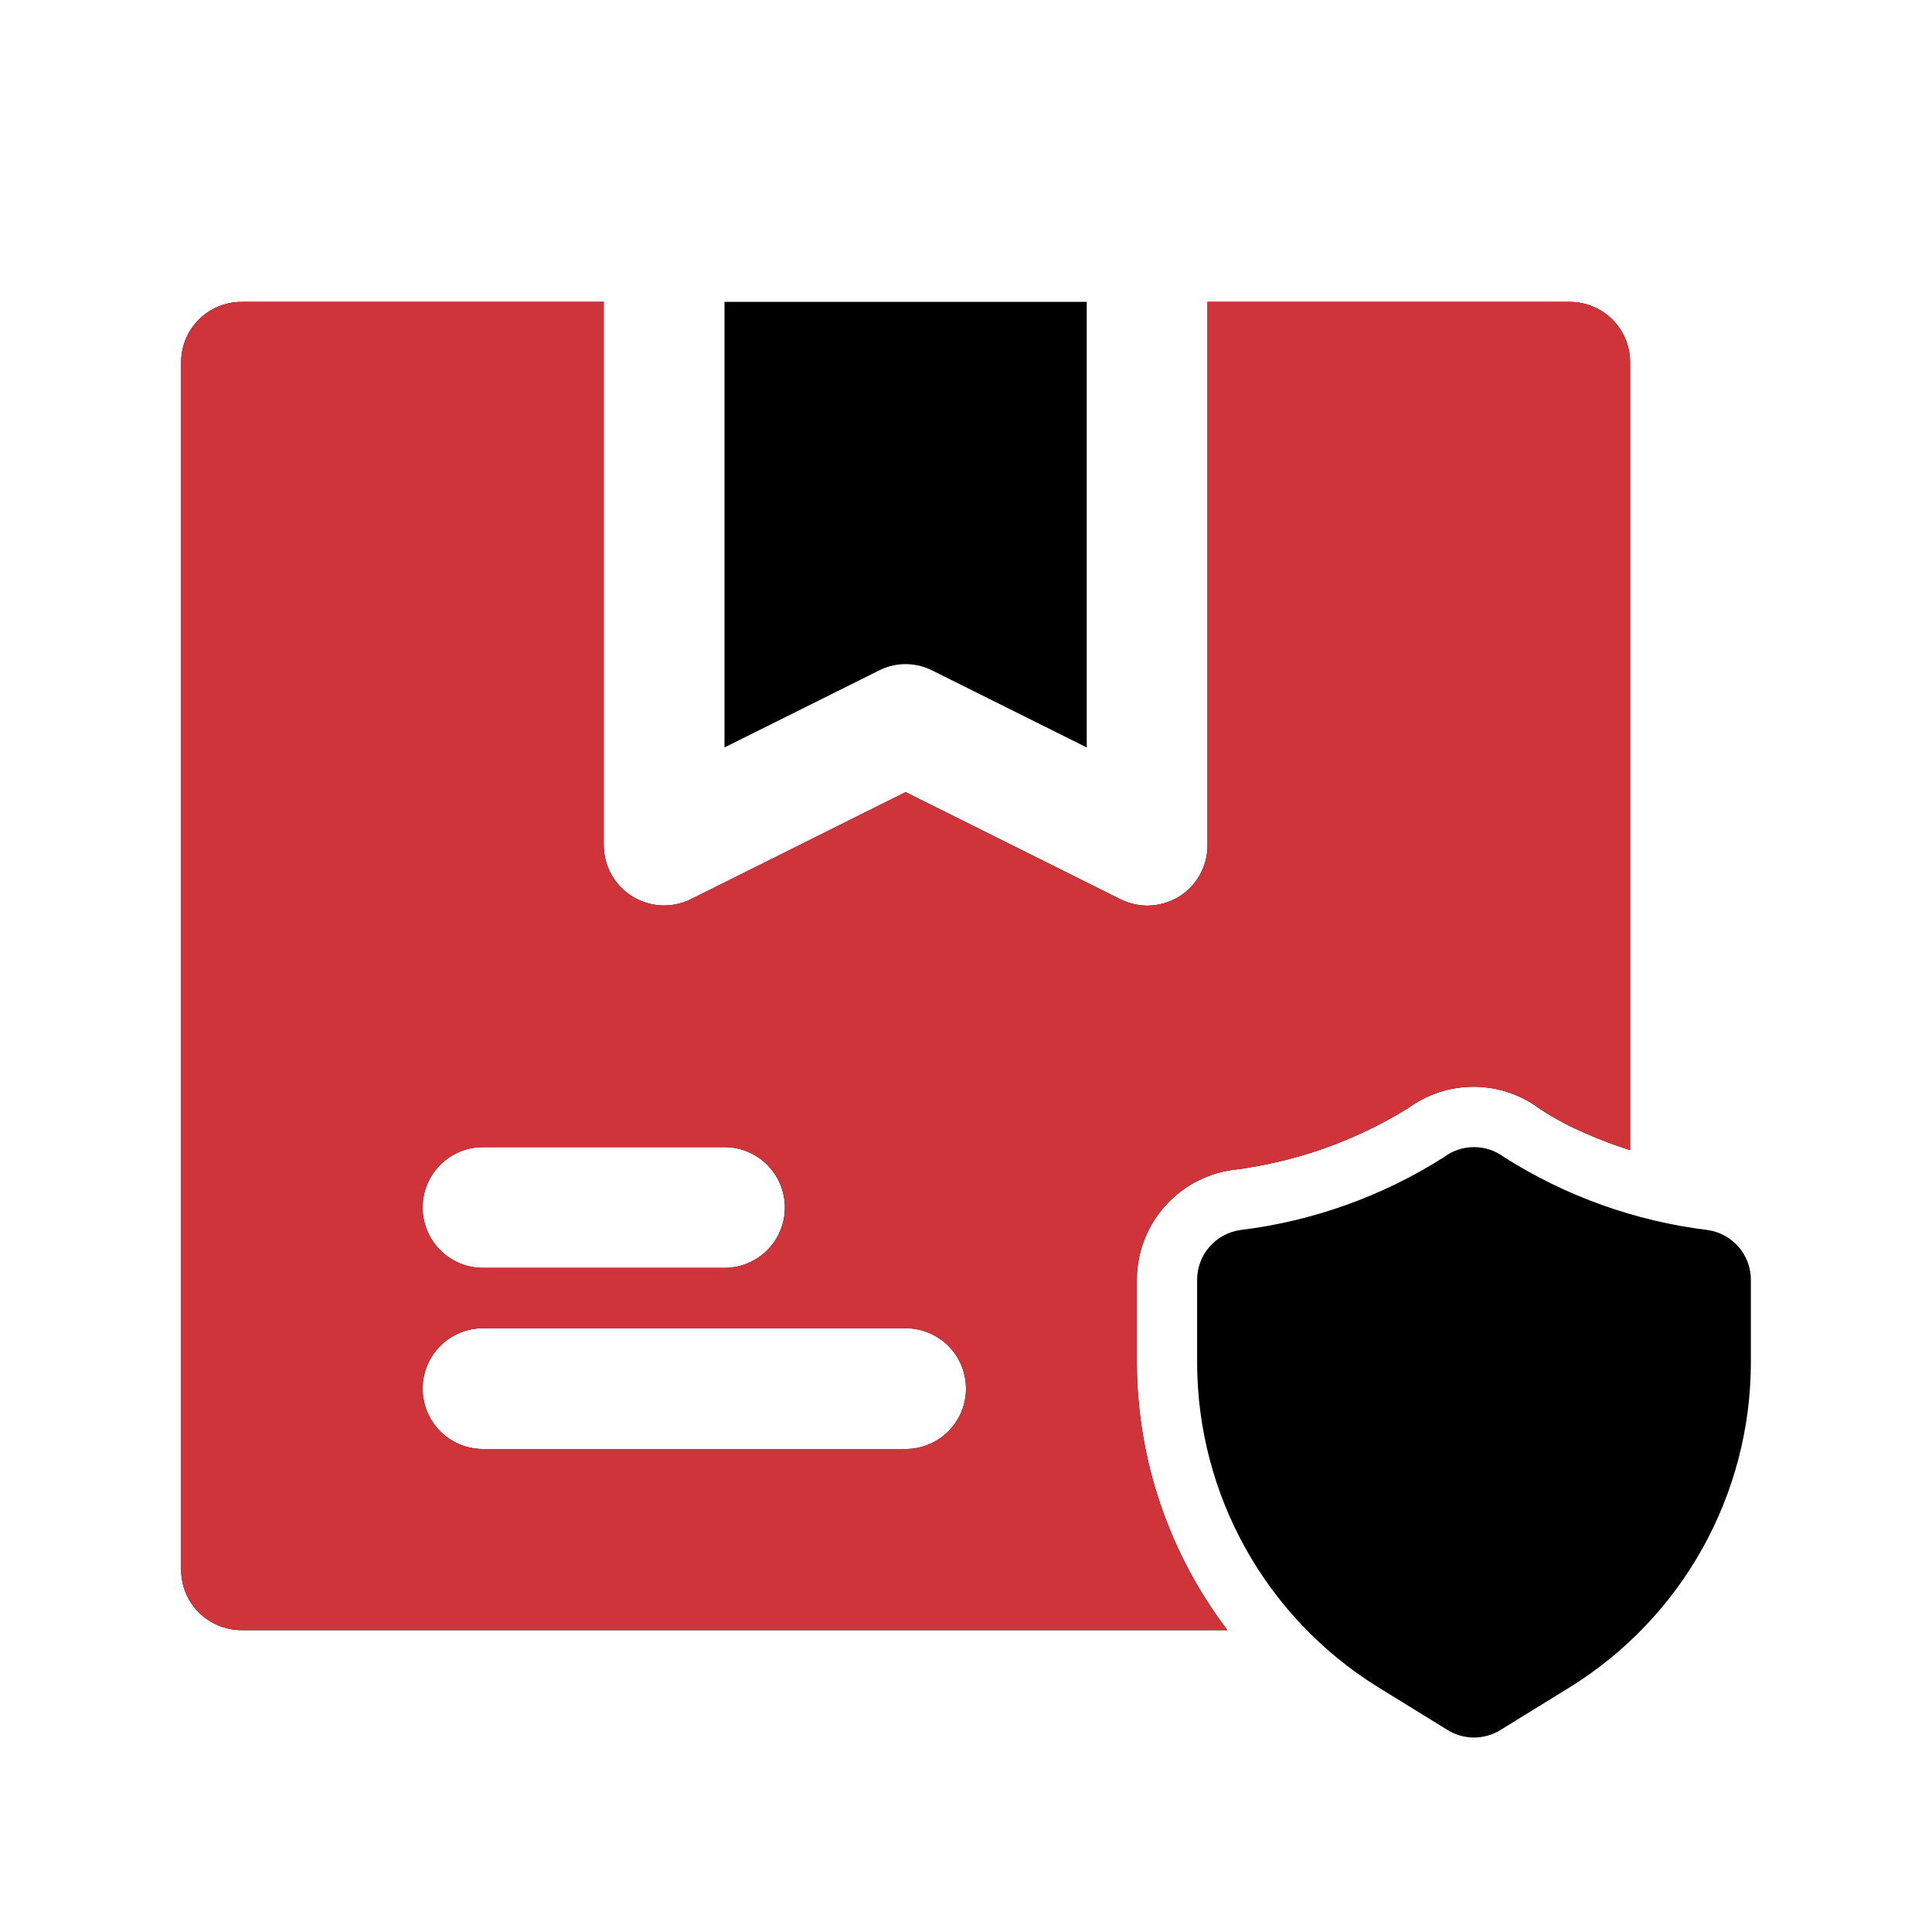
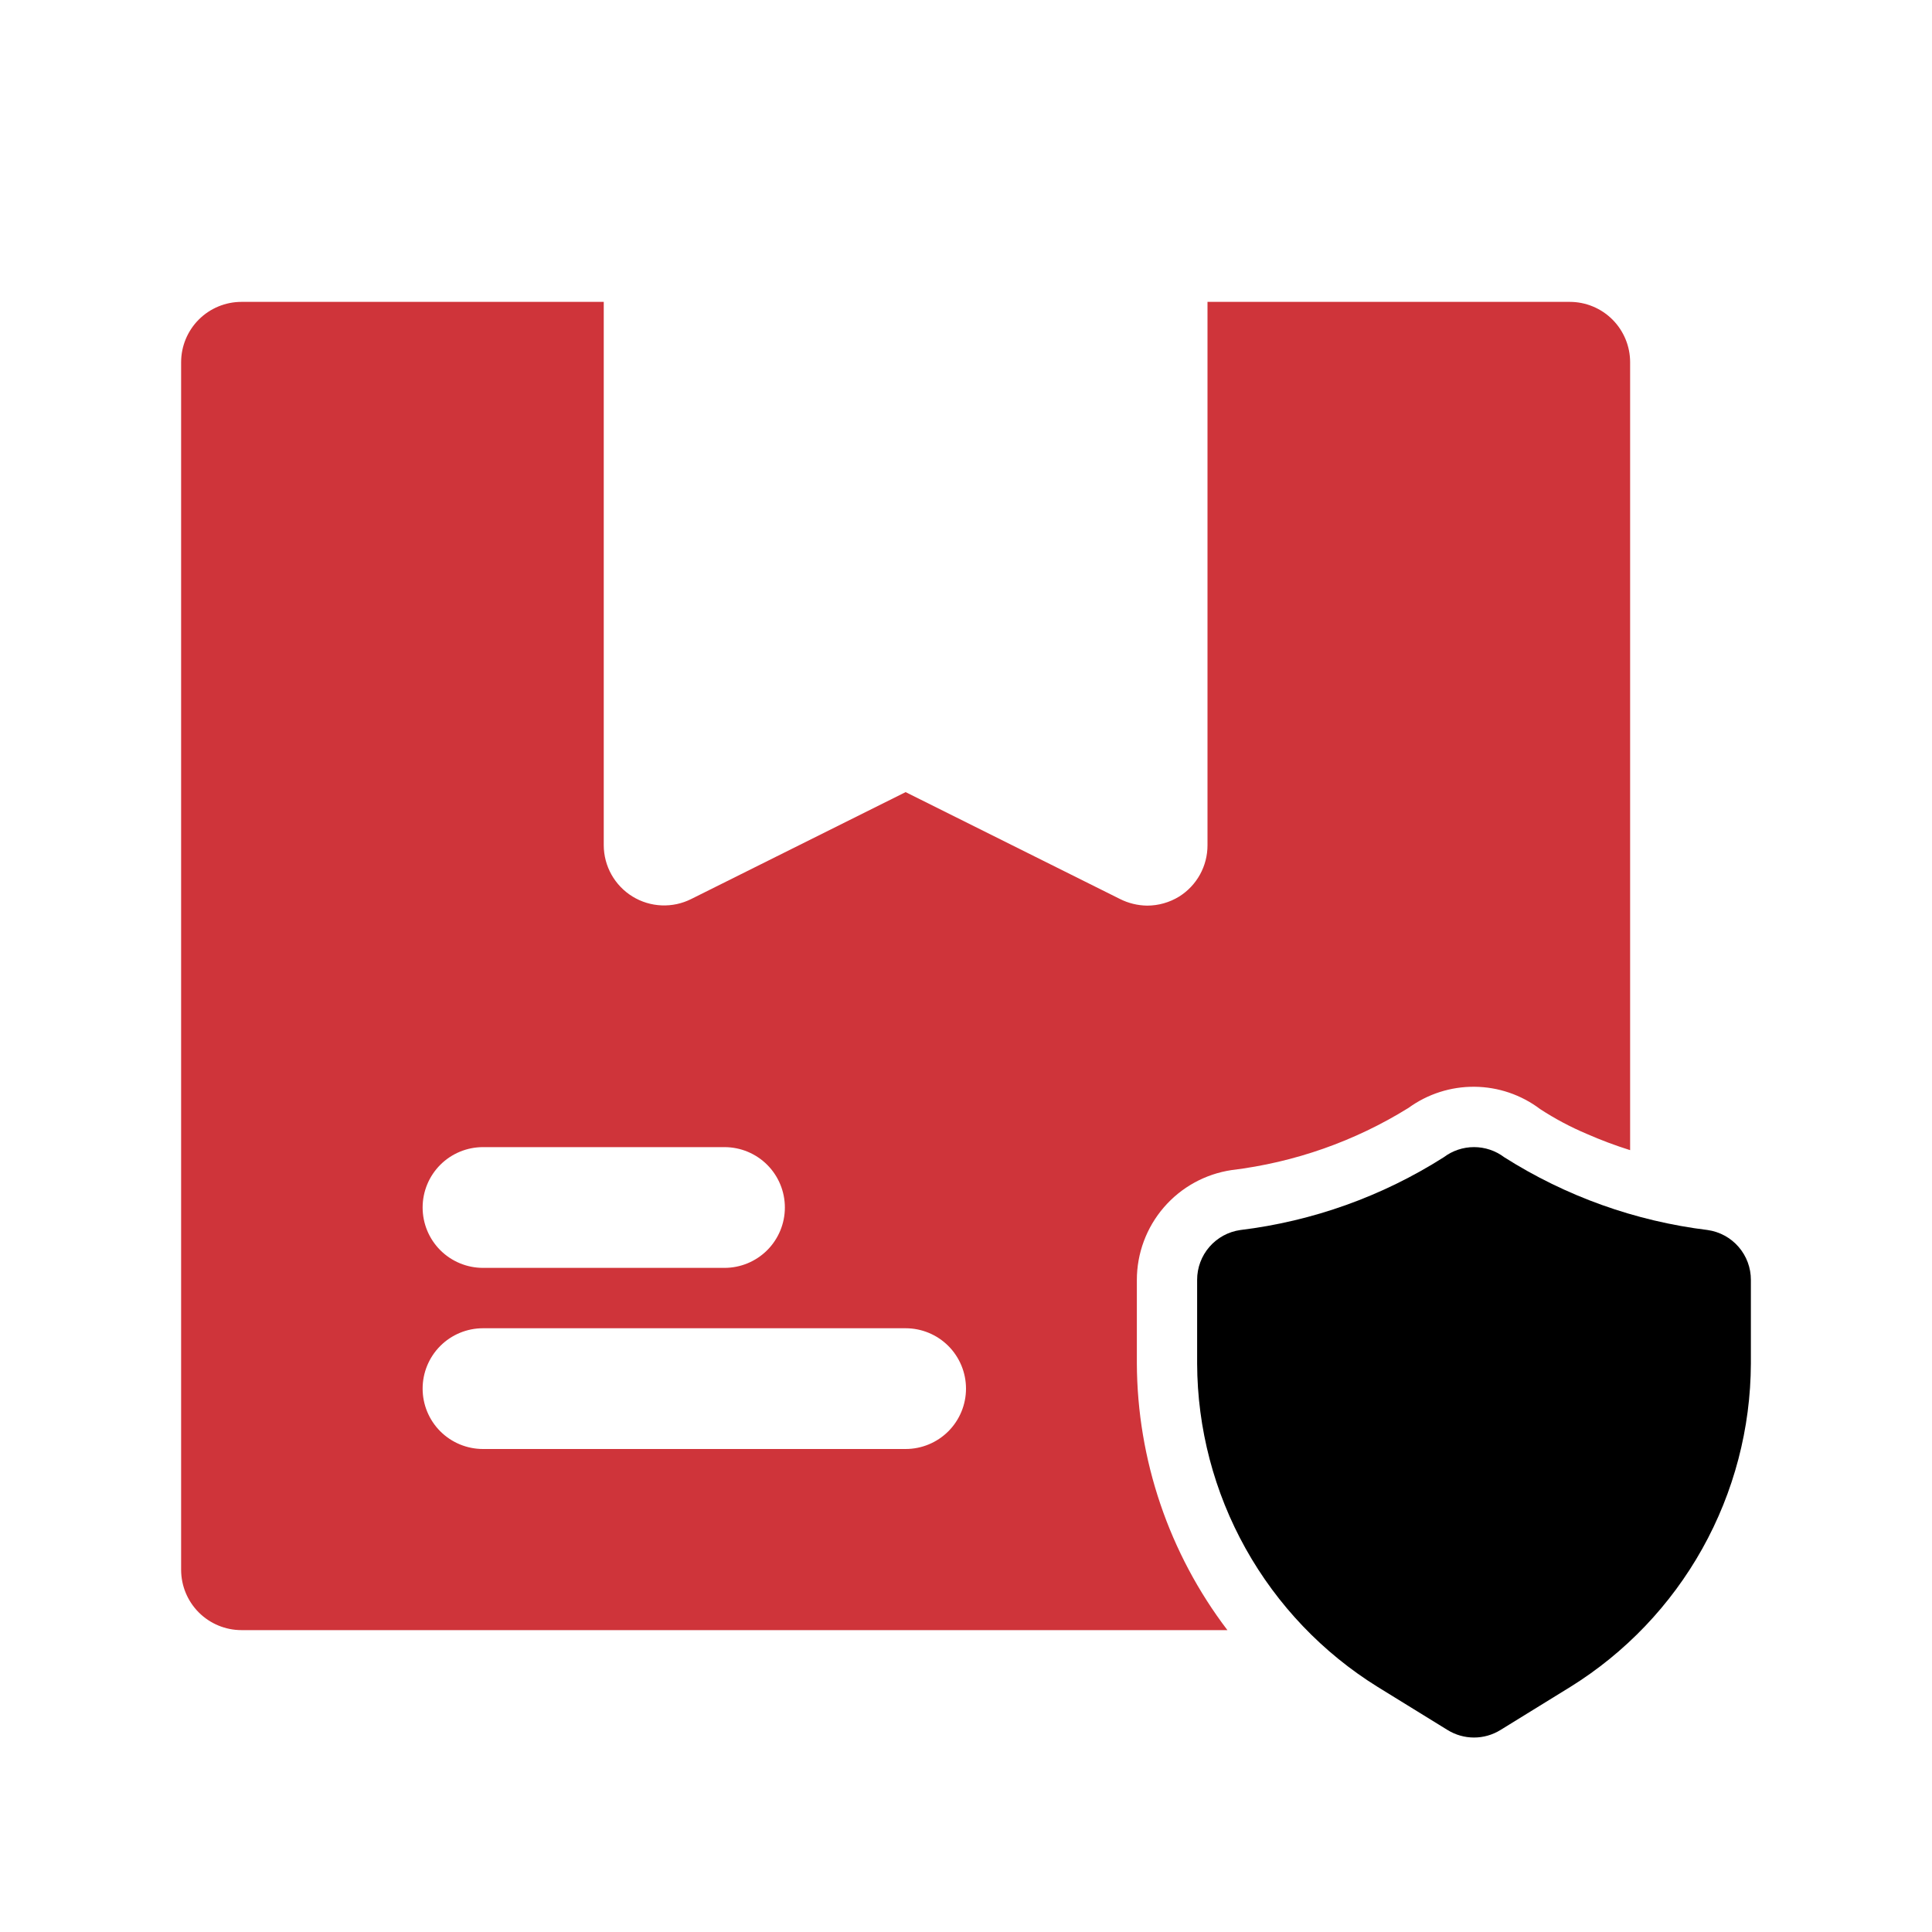
<svg xmlns="http://www.w3.org/2000/svg" width="120" height="120" viewBox="0 0 120 120" fill="none">
-   <path d="M54.562 41.663L45 46.425V18.75H67.5V46.425L57.938 41.663C57.416 41.391 56.837 41.25 56.25 41.25C55.663 41.25 55.084 41.391 54.562 41.663Z" fill="black" />
-   <path d="M97.5 18.75H75V52.5C75.001 53.137 74.84 53.764 74.532 54.322C74.223 54.88 73.778 55.35 73.237 55.688C72.64 56.055 71.952 56.249 71.25 56.25C70.663 56.242 70.086 56.101 69.562 55.837L56.25 49.2L42.938 55.837C42.367 56.125 41.732 56.262 41.093 56.235C40.454 56.209 39.833 56.019 39.288 55.685C38.743 55.35 38.293 54.882 37.98 54.325C37.667 53.767 37.502 53.139 37.5 52.5V18.75H15C14.005 18.75 13.052 19.145 12.348 19.848C11.645 20.552 11.25 21.505 11.25 22.5V97.5C11.25 98.495 11.645 99.448 12.348 100.152C13.052 100.855 14.005 101.25 15 101.25H76.237C72.61 96.484 70.635 90.665 70.612 84.675V79.5C70.613 77.846 71.207 76.246 72.288 74.993C73.368 73.74 74.863 72.918 76.5 72.675C80.4 72.203 84.15 70.885 87.487 68.812C88.678 67.947 90.115 67.487 91.587 67.501C93.059 67.514 94.488 68 95.662 68.888C96.577 69.485 97.543 70 98.55 70.425C99.431 70.812 100.332 71.15 101.25 71.438V22.5C101.25 21.505 100.855 20.552 100.152 19.848C99.448 19.145 98.495 18.75 97.5 18.75ZM30 71.25H45C45.995 71.25 46.948 71.645 47.652 72.348C48.355 73.052 48.75 74.005 48.75 75C48.75 75.995 48.355 76.948 47.652 77.652C46.948 78.355 45.995 78.75 45 78.75H30C29.005 78.75 28.052 78.355 27.348 77.652C26.645 76.948 26.25 75.995 26.25 75C26.25 74.005 26.645 73.052 27.348 72.348C28.052 71.645 29.005 71.25 30 71.25ZM56.25 90H30C29.005 90 28.052 89.605 27.348 88.902C26.645 88.198 26.25 87.245 26.25 86.25C26.25 85.255 26.645 84.302 27.348 83.598C28.052 82.895 29.005 82.5 30 82.5H56.25C57.245 82.5 58.198 82.895 58.902 83.598C59.605 84.302 60 85.255 60 86.25C60 87.245 59.605 88.198 58.902 88.902C58.198 89.605 57.245 90 56.25 90Z" fill="black" />
  <path d="M97.5 18.75H75V52.5C75.001 53.137 74.84 53.764 74.532 54.322C74.223 54.88 73.778 55.35 73.237 55.688C72.64 56.055 71.952 56.249 71.25 56.25C70.663 56.242 70.086 56.101 69.562 55.837L56.25 49.2L42.938 55.837C42.367 56.125 41.732 56.262 41.093 56.235C40.454 56.209 39.833 56.019 39.288 55.685C38.743 55.35 38.293 54.882 37.98 54.325C37.667 53.767 37.502 53.139 37.5 52.5V18.75H15C14.005 18.75 13.052 19.145 12.348 19.848C11.645 20.552 11.25 21.505 11.25 22.5V97.5C11.25 98.495 11.645 99.448 12.348 100.152C13.052 100.855 14.005 101.25 15 101.25H76.237C72.61 96.484 70.635 90.665 70.612 84.675V79.5C70.613 77.846 71.207 76.246 72.288 74.993C73.368 73.74 74.863 72.918 76.5 72.675C80.4 72.203 84.15 70.885 87.487 68.812C88.678 67.947 90.115 67.487 91.587 67.501C93.059 67.514 94.488 68 95.662 68.888C96.577 69.485 97.543 70 98.55 70.425C99.431 70.812 100.332 71.15 101.25 71.438V22.5C101.25 21.505 100.855 20.552 100.152 19.848C99.448 19.145 98.495 18.75 97.5 18.75ZM30 71.25H45C45.995 71.25 46.948 71.645 47.652 72.348C48.355 73.052 48.75 74.005 48.75 75C48.75 75.995 48.355 76.948 47.652 77.652C46.948 78.355 45.995 78.75 45 78.75H30C29.005 78.75 28.052 78.355 27.348 77.652C26.645 76.948 26.25 75.995 26.25 75C26.25 74.005 26.645 73.052 27.348 72.348C28.052 71.645 29.005 71.25 30 71.25ZM56.25 90H30C29.005 90 28.052 89.605 27.348 88.902C26.645 88.198 26.25 87.245 26.25 86.25C26.25 85.255 26.645 84.302 27.348 83.598C28.052 82.895 29.005 82.5 30 82.5H56.25C57.245 82.5 58.198 82.895 58.902 83.598C59.605 84.302 60 85.255 60 86.25C60 87.245 59.605 88.198 58.902 88.902C58.198 89.605 57.245 90 56.25 90Z" fill="#CF343A" />
  <path d="M106.065 76.399C101.569 75.849 97.252 74.304 93.428 71.876C92.888 71.469 92.23 71.249 91.553 71.249C90.876 71.249 90.218 71.469 89.678 71.876C85.855 74.307 81.537 75.852 77.04 76.399C76.295 76.504 75.613 76.876 75.12 77.444C74.627 78.012 74.355 78.74 74.356 79.493V84.694C74.37 88.718 75.407 92.672 77.369 96.185C79.331 99.698 82.153 102.656 85.572 104.779L89.914 107.456C90.407 107.76 90.974 107.921 91.553 107.921C92.132 107.921 92.699 107.76 93.192 107.456L97.534 104.779C100.952 102.656 103.775 99.698 105.737 96.185C107.699 92.672 108.736 88.718 108.75 84.694V79.5C108.753 78.746 108.482 78.017 107.988 77.447C107.495 76.877 106.812 76.505 106.065 76.399Z" fill="black" />
</svg>